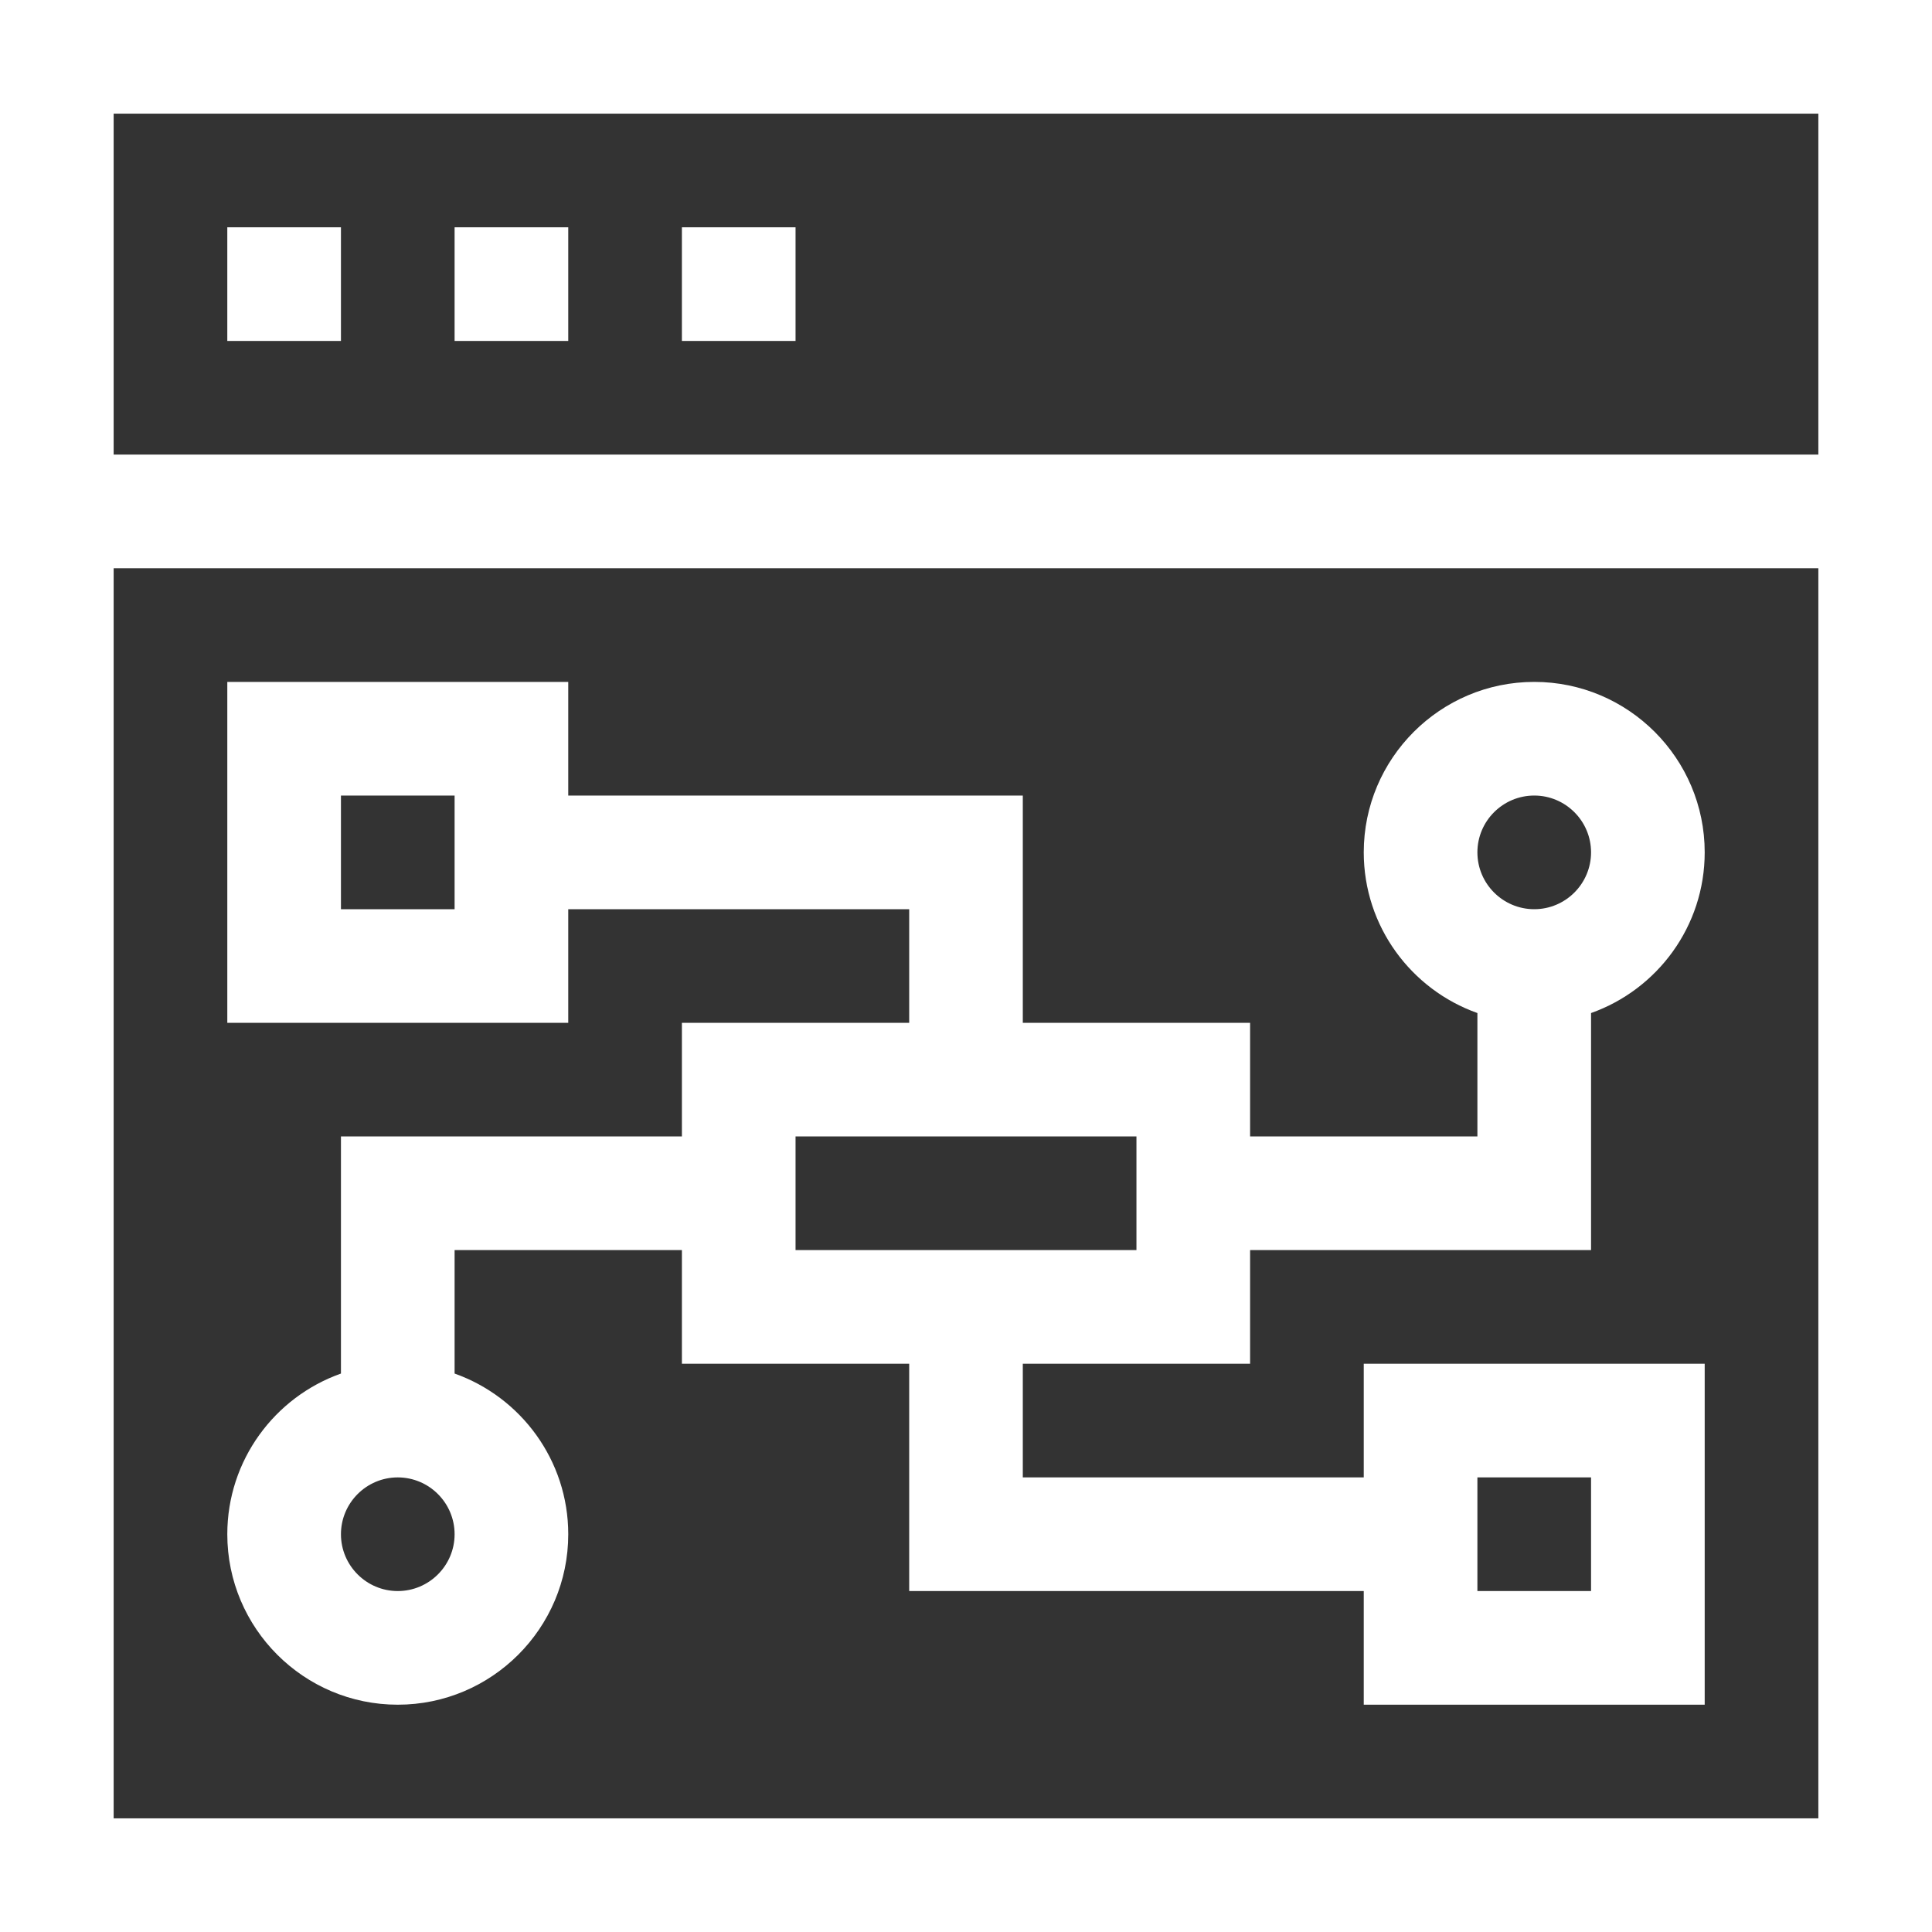
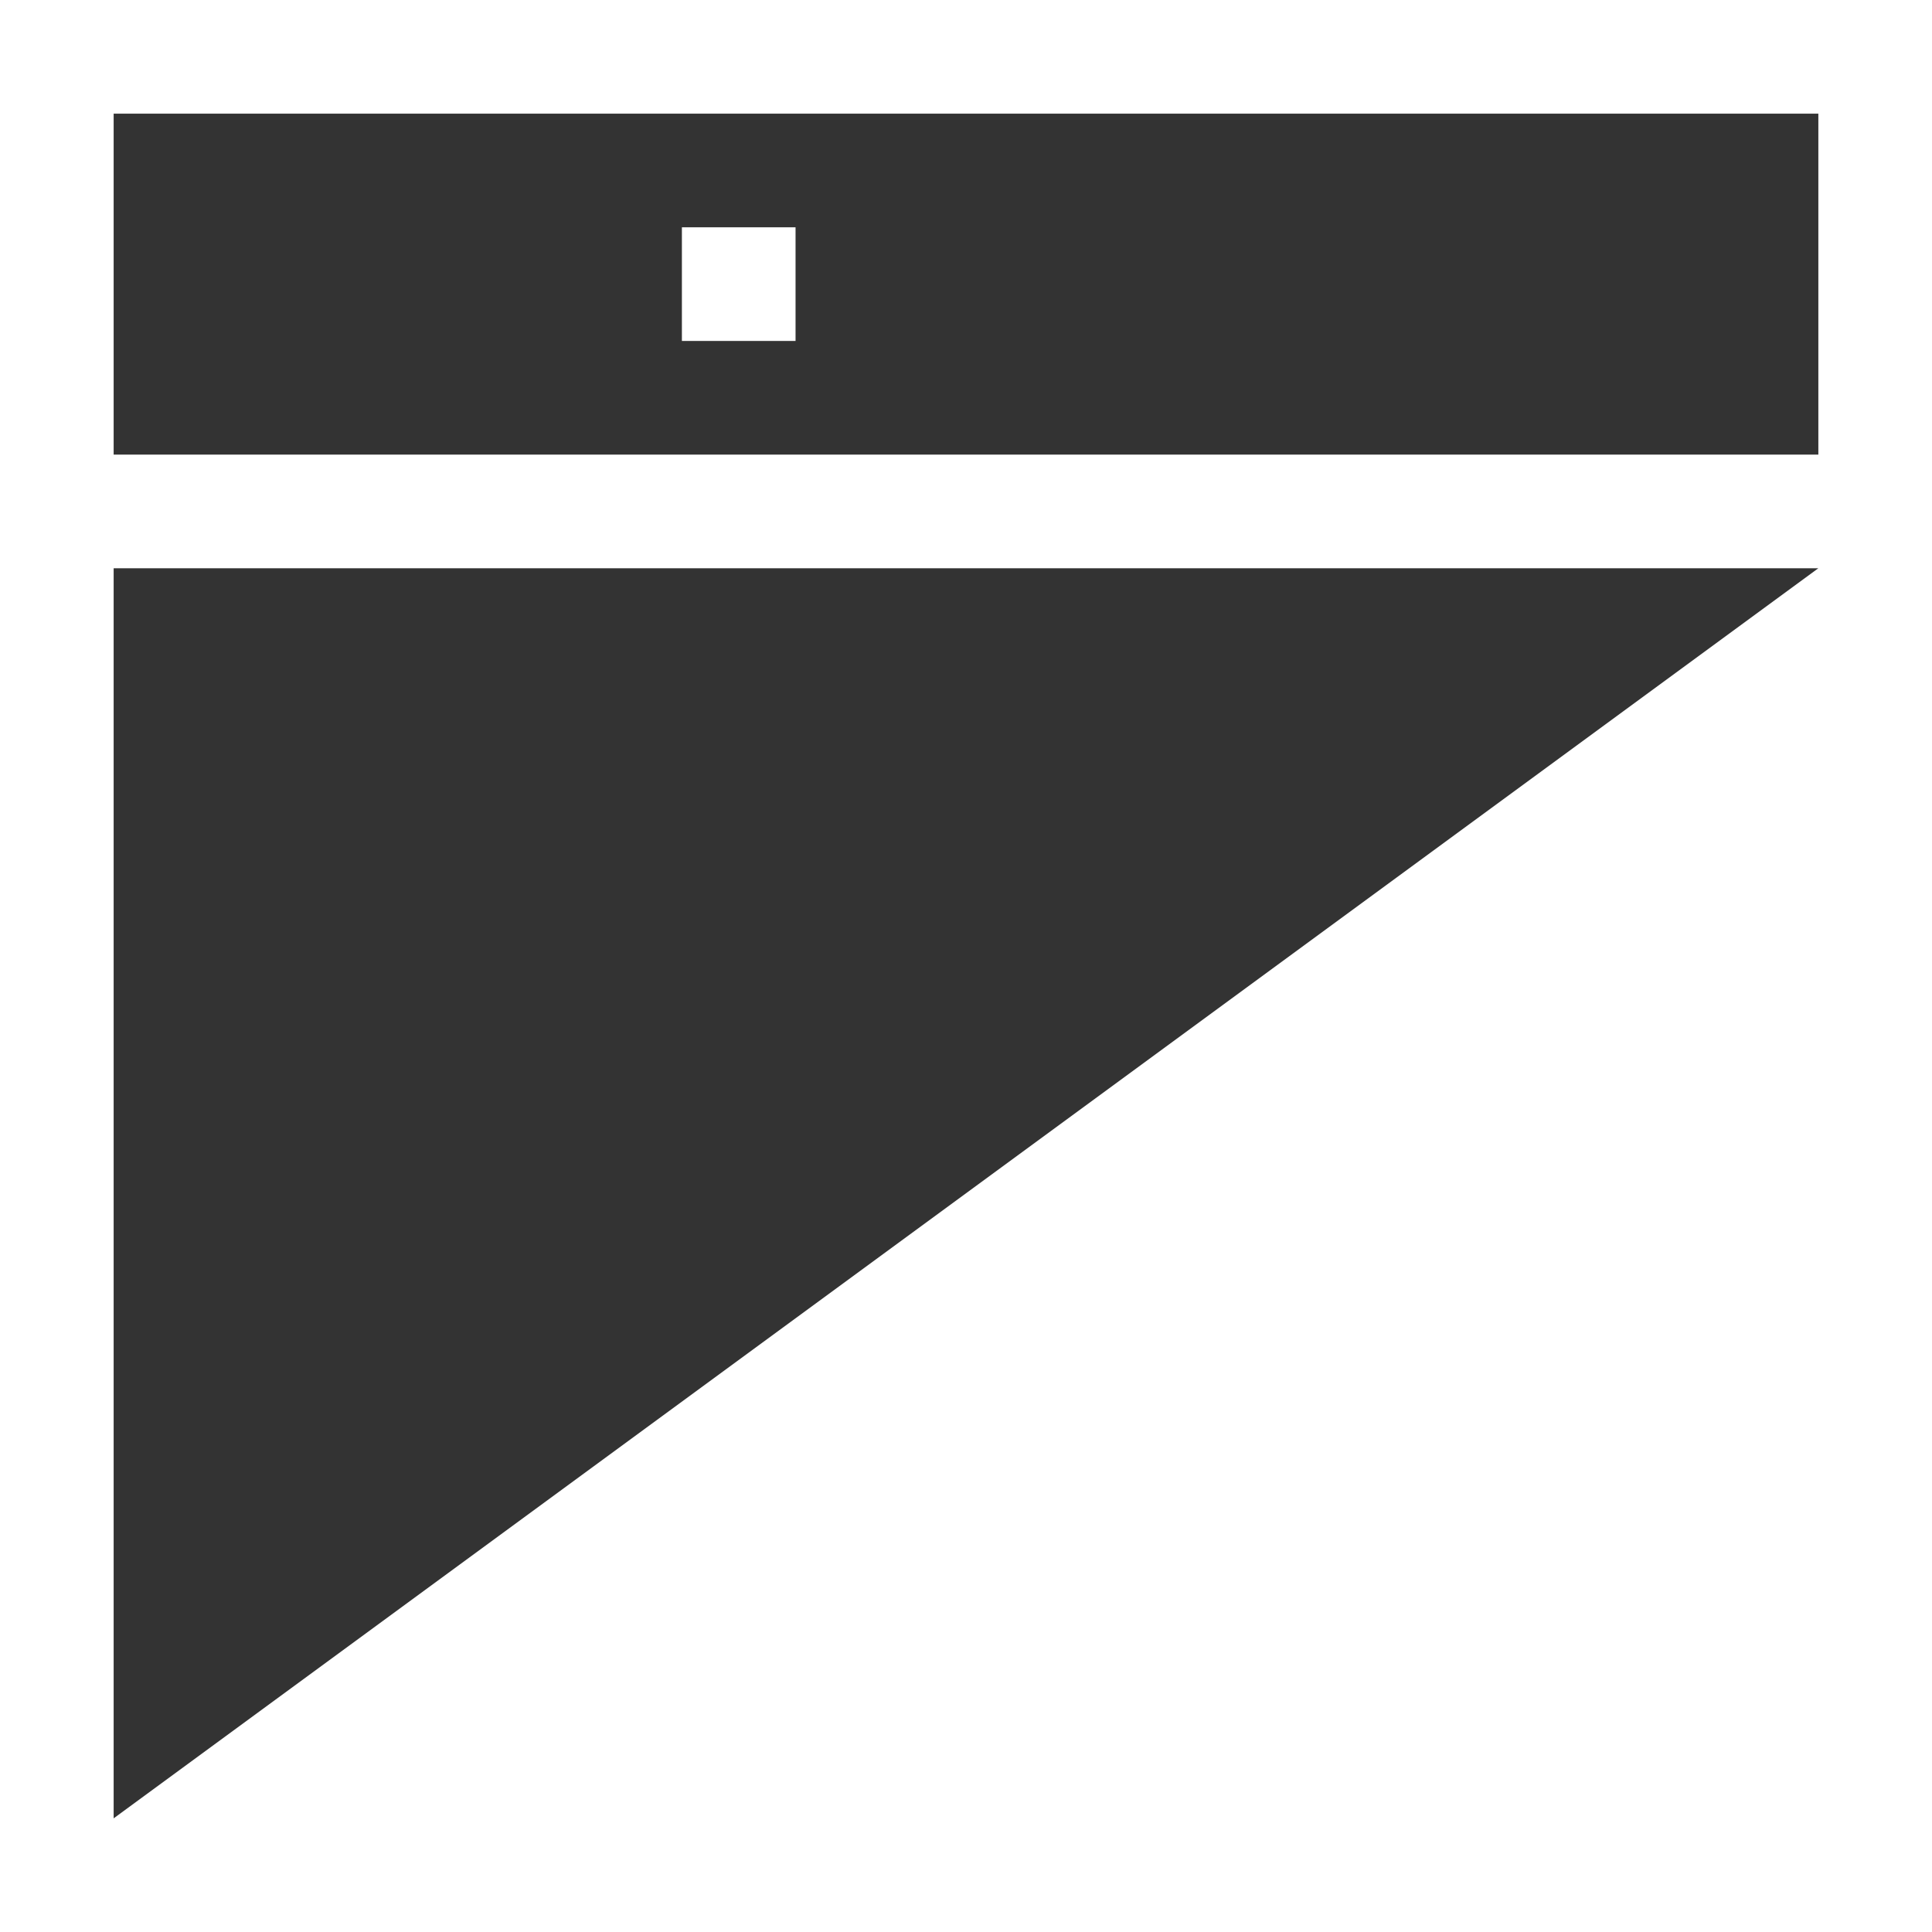
<svg xmlns="http://www.w3.org/2000/svg" width="40px" height="40px" viewBox="0 0 40 40" version="1.1">
  <rect x="0" y="0" width="40" height="40" fill="#333333" stroke="none" />
  <title>4DAA3780-8619-4A39-9CE8-5DAAE47E5085</title>
  <g id="CURRENT-HI-FI" stroke="none" stroke-width="1" fill="none" fill-rule="evenodd">
    <g id="1_Services_SECONDARY-M-1" transform="translate(-57, -5090)" fill="#FFFFFF" fill-rule="nonzero">
      <g id="goal-alignment-default-copy-2" transform="translate(30, 5061.01)">
        <g id="003-planning" transform="translate(27, 28.99)">
-           <path d="M0,0 L0,40 L40,40 L40,0 L0,0 Z M37.647,2.353 L37.647,9.412 L2.353,9.412 L2.353,2.353 L37.647,2.353 Z M2.353,37.647 L2.353,11.765 L37.647,11.765 L37.647,37.647 L2.353,37.647 Z" id="Shape" />
-           <polygon id="Path" points="4.706 4.706 7.059 4.706 7.059 7.059 4.706 7.059" />
-           <polygon id="Path" points="9.412 4.706 11.765 4.706 11.765 7.059 9.412 7.059" />
+           <path d="M0,0 L0,40 L40,40 L40,0 L0,0 Z M37.647,2.353 L37.647,9.412 L2.353,9.412 L2.353,2.353 L37.647,2.353 Z M2.353,37.647 L2.353,11.765 L37.647,11.765 L2.353,37.647 Z" id="Shape" />
          <polygon id="Path" points="14.118 4.706 16.471 4.706 16.471 7.059 14.118 7.059" />
-           <path d="M25.882,28.235 L25.882,25.882 L32.941,25.882 L32.941,20.974 C34.311,20.488 35.294,19.181 35.294,17.647 C35.294,15.701 33.711,14.118 31.765,14.118 C29.819,14.118 28.235,15.701 28.235,17.647 C28.235,19.181 29.219,20.488 30.588,20.974 L30.588,23.529 L25.882,23.529 L25.882,21.176 L21.176,21.176 L21.176,16.471 L11.765,16.471 L11.765,14.118 L4.706,14.118 L4.706,21.176 L11.765,21.176 L11.765,18.824 L18.824,18.824 L18.824,21.176 L14.118,21.176 L14.118,23.529 L7.059,23.529 L7.059,28.438 C5.689,28.923 4.706,30.231 4.706,31.765 C4.706,33.711 6.289,35.294 8.235,35.294 C10.181,35.294 11.765,33.711 11.765,31.765 C11.765,30.231 10.781,28.923 9.412,28.438 L9.412,25.882 L14.118,25.882 L14.118,28.235 L18.824,28.235 L18.824,32.941 L28.235,32.941 L28.235,35.294 L35.294,35.294 L35.294,28.235 L28.235,28.235 L28.235,30.588 L21.176,30.588 L21.176,28.235 L25.882,28.235 Z M31.765,16.471 C32.413,16.471 32.941,16.998 32.941,17.647 C32.941,18.296 32.413,18.824 31.765,18.824 C31.116,18.824 30.588,18.296 30.588,17.647 C30.588,16.998 31.116,16.471 31.765,16.471 Z M9.412,18.824 L7.059,18.824 L7.059,16.471 L9.412,16.471 L9.412,18.824 Z M8.235,32.941 C7.587,32.941 7.059,32.413 7.059,31.765 C7.059,31.116 7.587,30.588 8.235,30.588 C8.884,30.588 9.412,31.116 9.412,31.765 C9.412,32.413 8.884,32.941 8.235,32.941 Z M30.588,30.588 L32.941,30.588 L32.941,32.941 L30.588,32.941 L30.588,30.588 Z M16.471,23.529 L23.529,23.529 L23.529,25.882 L16.471,25.882 L16.471,23.529 Z" id="Shape" />
        </g>
      </g>
    </g>
  </g>
</svg>